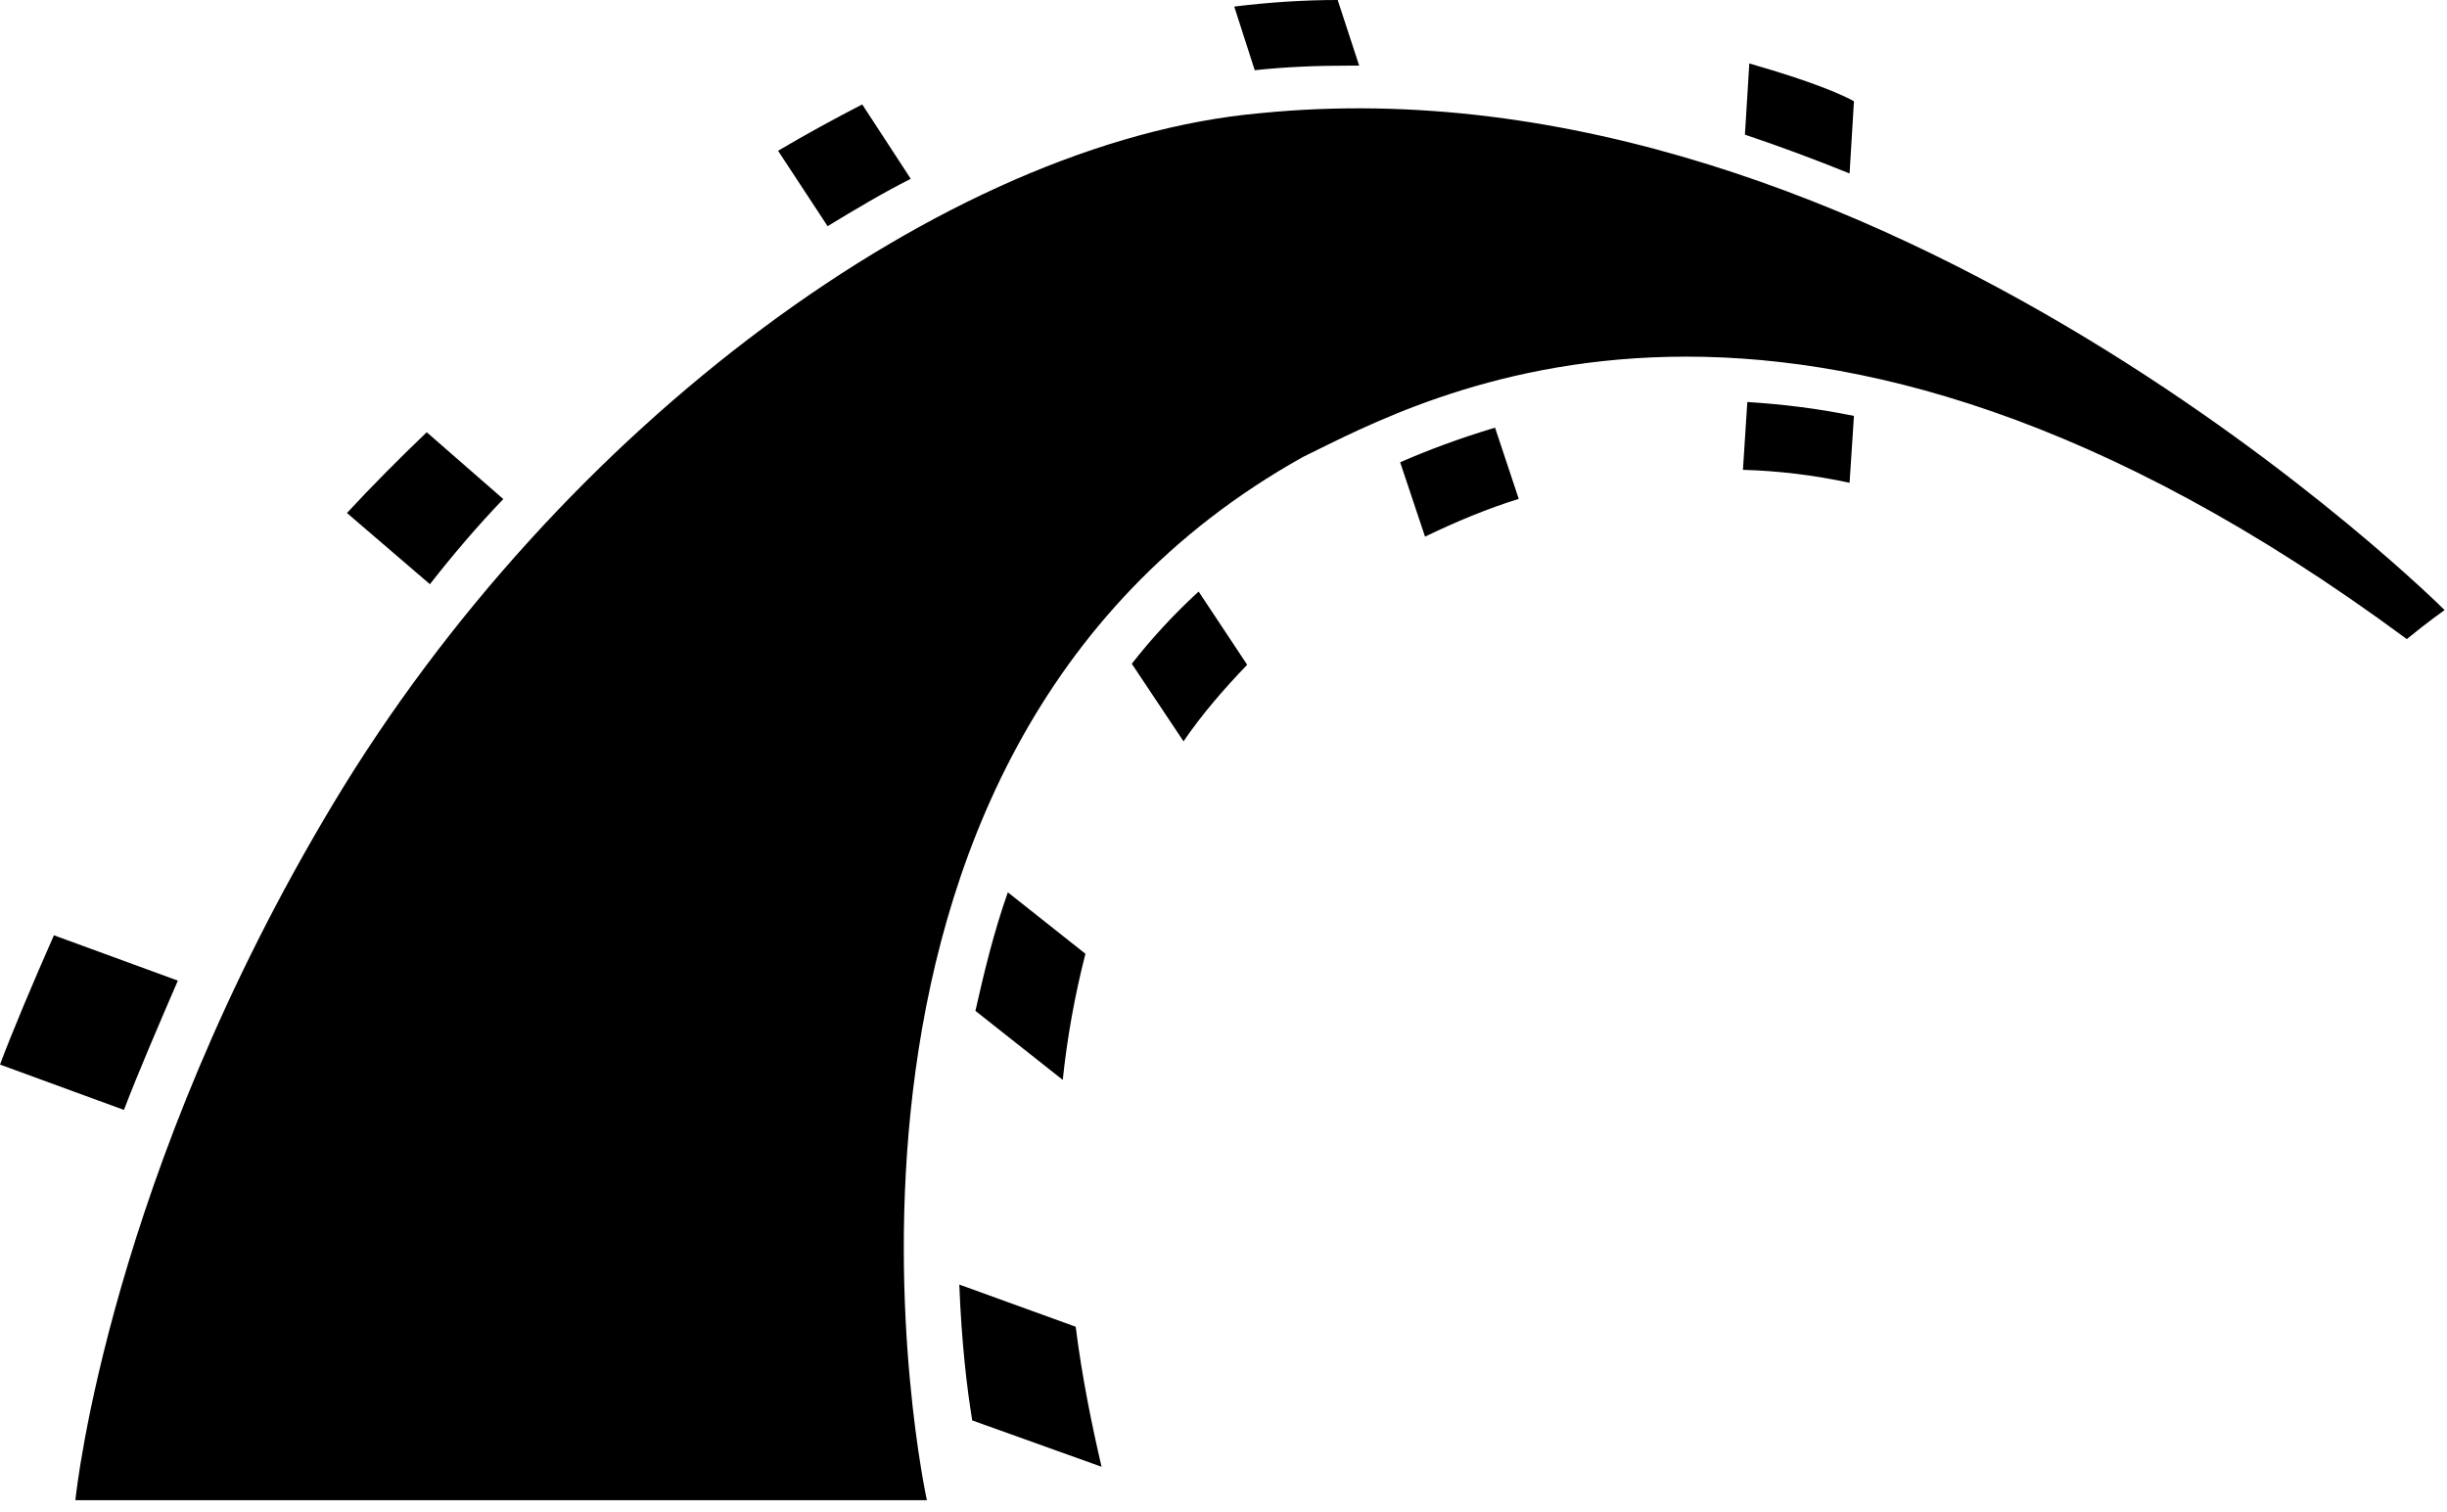
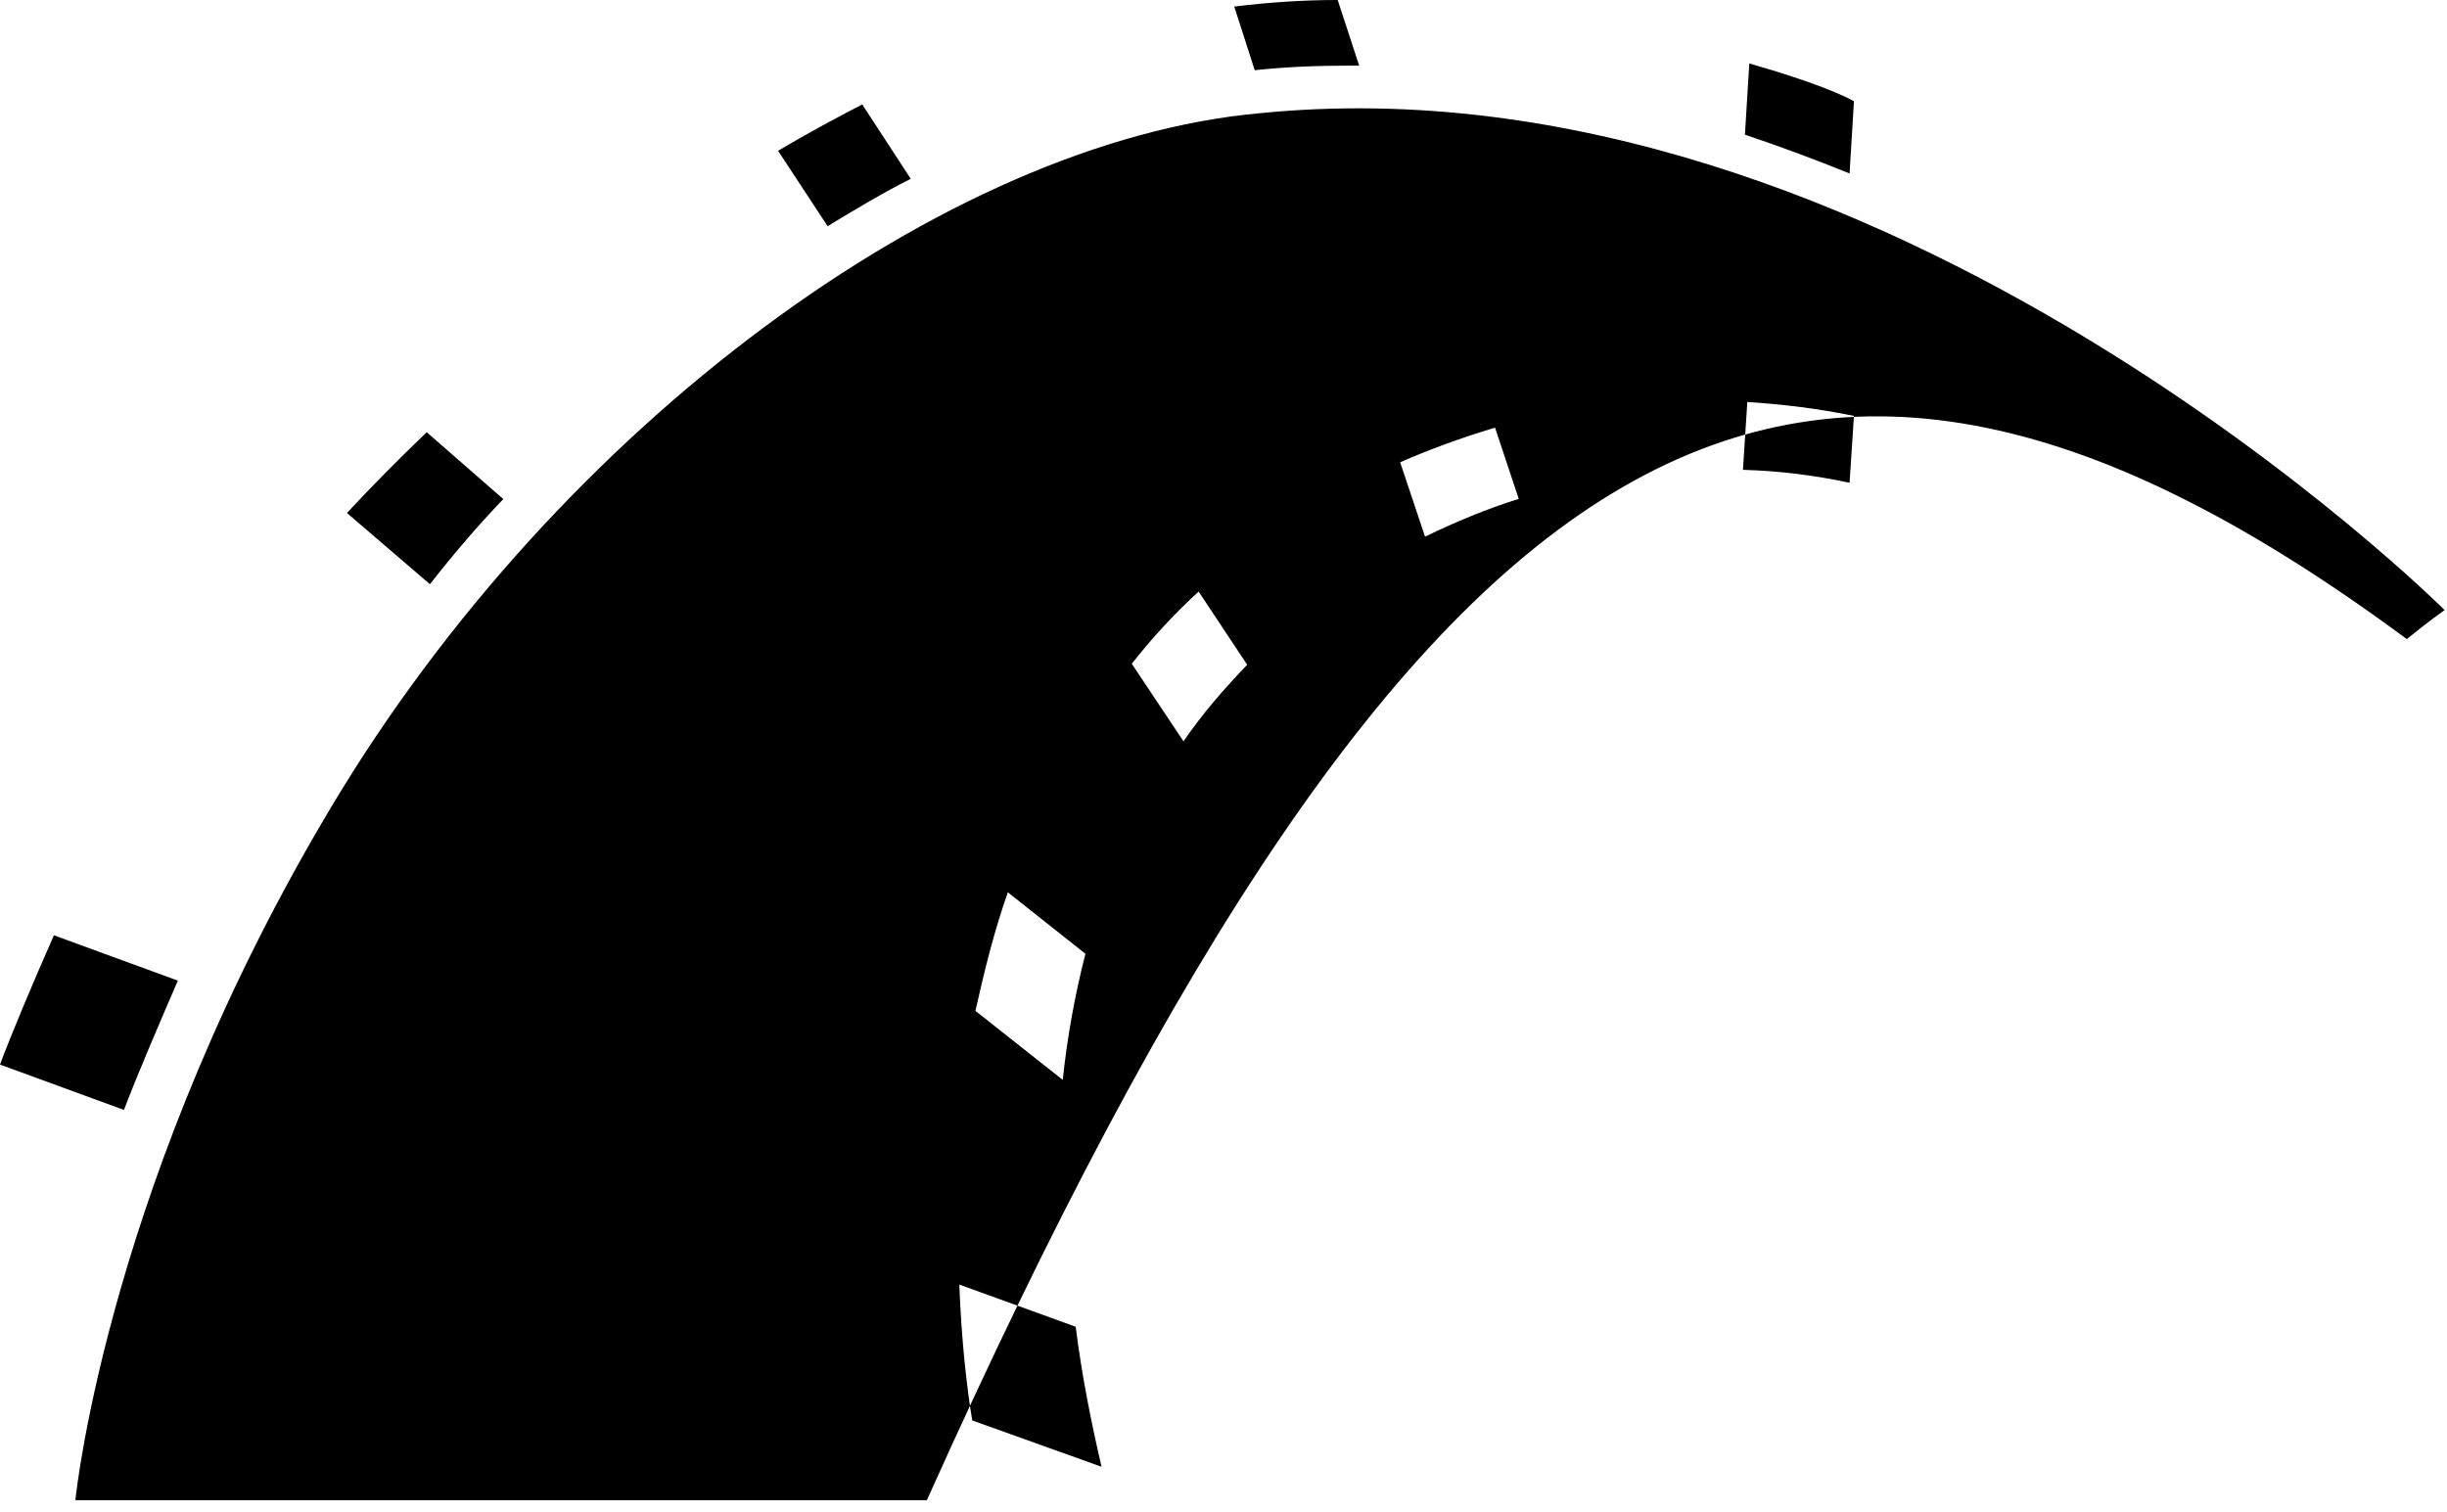
<svg xmlns="http://www.w3.org/2000/svg" width="100%" height="100%" viewBox="0 0 123 76" version="1.1" xml:space="preserve" style="fill-rule:evenodd;clip-rule:evenodd;stroke-linejoin:round;stroke-miterlimit:2;">
  <g>
-     <path d="M3.79,75.42L46.59,75.42C46.59,75.42 38.41,38.09 65.5,22.97C71.41,20.1 90.21,9.37 120.98,32.13C121.96,31.32 122.88,30.67 122.88,30.67C122.88,30.67 94.71,2.55 63.34,5.69C47.52,7.1 28.12,21.46 16.74,40.42C5.54,59.08 3.84,74.92 3.79,75.41L3.79,75.42ZM48.22,64.58C48.33,67.45 48.6,69.78 48.87,71.41L55.37,73.74C54.88,71.63 54.39,69.24 54.07,66.7L48.22,64.58ZM8.94,49.3L2.71,47.02C1.68,49.35 0.54,52.06 -0,53.52L6.23,55.8C6.93,53.96 8.07,51.31 8.94,49.3ZM25.3,25.09L21.45,21.73C20.04,23.08 18.69,24.44 17.44,25.79L21.61,29.37C22.76,27.9 24,26.44 25.3,25.09ZM49.03,50.82L53.42,54.29C53.64,52.18 54.02,50.06 54.56,47.95L50.66,44.86C49.95,46.87 49.47,48.87 49.03,50.82ZM56.89,33.37L59.49,37.27C60.41,35.92 61.49,34.67 62.69,33.42L60.25,29.74C59,30.88 57.86,32.13 56.89,33.37ZM45.78,8.99L43.34,5.25C41.99,5.95 40.58,6.71 39.11,7.58L41.6,11.37C43.02,10.51 44.37,9.7 45.78,8.99ZM70.38,23.24L71.63,26.98C73.2,26.22 74.77,25.57 76.34,25.08L75.15,21.5C73.31,22.05 71.73,22.65 70.38,23.24ZM67.78,3.3L68.32,3.3L67.24,0C65.56,0 63.83,0.11 62.04,0.33L63.07,3.53C64.64,3.36 66.21,3.3 67.78,3.3ZM87.83,20.21L87.61,23.62C89.4,23.67 91.19,23.89 92.97,24.27L93.19,20.91C91.35,20.53 89.56,20.32 87.83,20.21ZM92.97,8.72L93.19,5.09C92.7,4.82 91.35,4.17 87.93,3.19L87.71,6.77C89.5,7.37 91.24,8.02 92.97,8.72Z" />
+     <path d="M3.79,75.42L46.59,75.42C71.41,20.1 90.21,9.37 120.98,32.13C121.96,31.32 122.88,30.67 122.88,30.67C122.88,30.67 94.71,2.55 63.34,5.69C47.52,7.1 28.12,21.46 16.74,40.42C5.54,59.08 3.84,74.92 3.79,75.41L3.79,75.42ZM48.22,64.58C48.33,67.45 48.6,69.78 48.87,71.41L55.37,73.74C54.88,71.63 54.39,69.24 54.07,66.7L48.22,64.58ZM8.94,49.3L2.71,47.02C1.68,49.35 0.54,52.06 -0,53.52L6.23,55.8C6.93,53.96 8.07,51.31 8.94,49.3ZM25.3,25.09L21.45,21.73C20.04,23.08 18.69,24.44 17.44,25.79L21.61,29.37C22.76,27.9 24,26.44 25.3,25.09ZM49.03,50.82L53.42,54.29C53.64,52.18 54.02,50.06 54.56,47.95L50.66,44.86C49.95,46.87 49.47,48.87 49.03,50.82ZM56.89,33.37L59.49,37.27C60.41,35.92 61.49,34.67 62.69,33.42L60.25,29.74C59,30.88 57.86,32.13 56.89,33.37ZM45.78,8.99L43.34,5.25C41.99,5.95 40.58,6.71 39.11,7.58L41.6,11.37C43.02,10.51 44.37,9.7 45.78,8.99ZM70.38,23.24L71.63,26.98C73.2,26.22 74.77,25.57 76.34,25.08L75.15,21.5C73.31,22.05 71.73,22.65 70.38,23.24ZM67.78,3.3L68.32,3.3L67.24,0C65.56,0 63.83,0.11 62.04,0.33L63.07,3.53C64.64,3.36 66.21,3.3 67.78,3.3ZM87.83,20.21L87.61,23.62C89.4,23.67 91.19,23.89 92.97,24.27L93.19,20.91C91.35,20.53 89.56,20.32 87.83,20.21ZM92.97,8.72L93.19,5.09C92.7,4.82 91.35,4.17 87.93,3.19L87.71,6.77C89.5,7.37 91.24,8.02 92.97,8.72Z" />
  </g>
</svg>